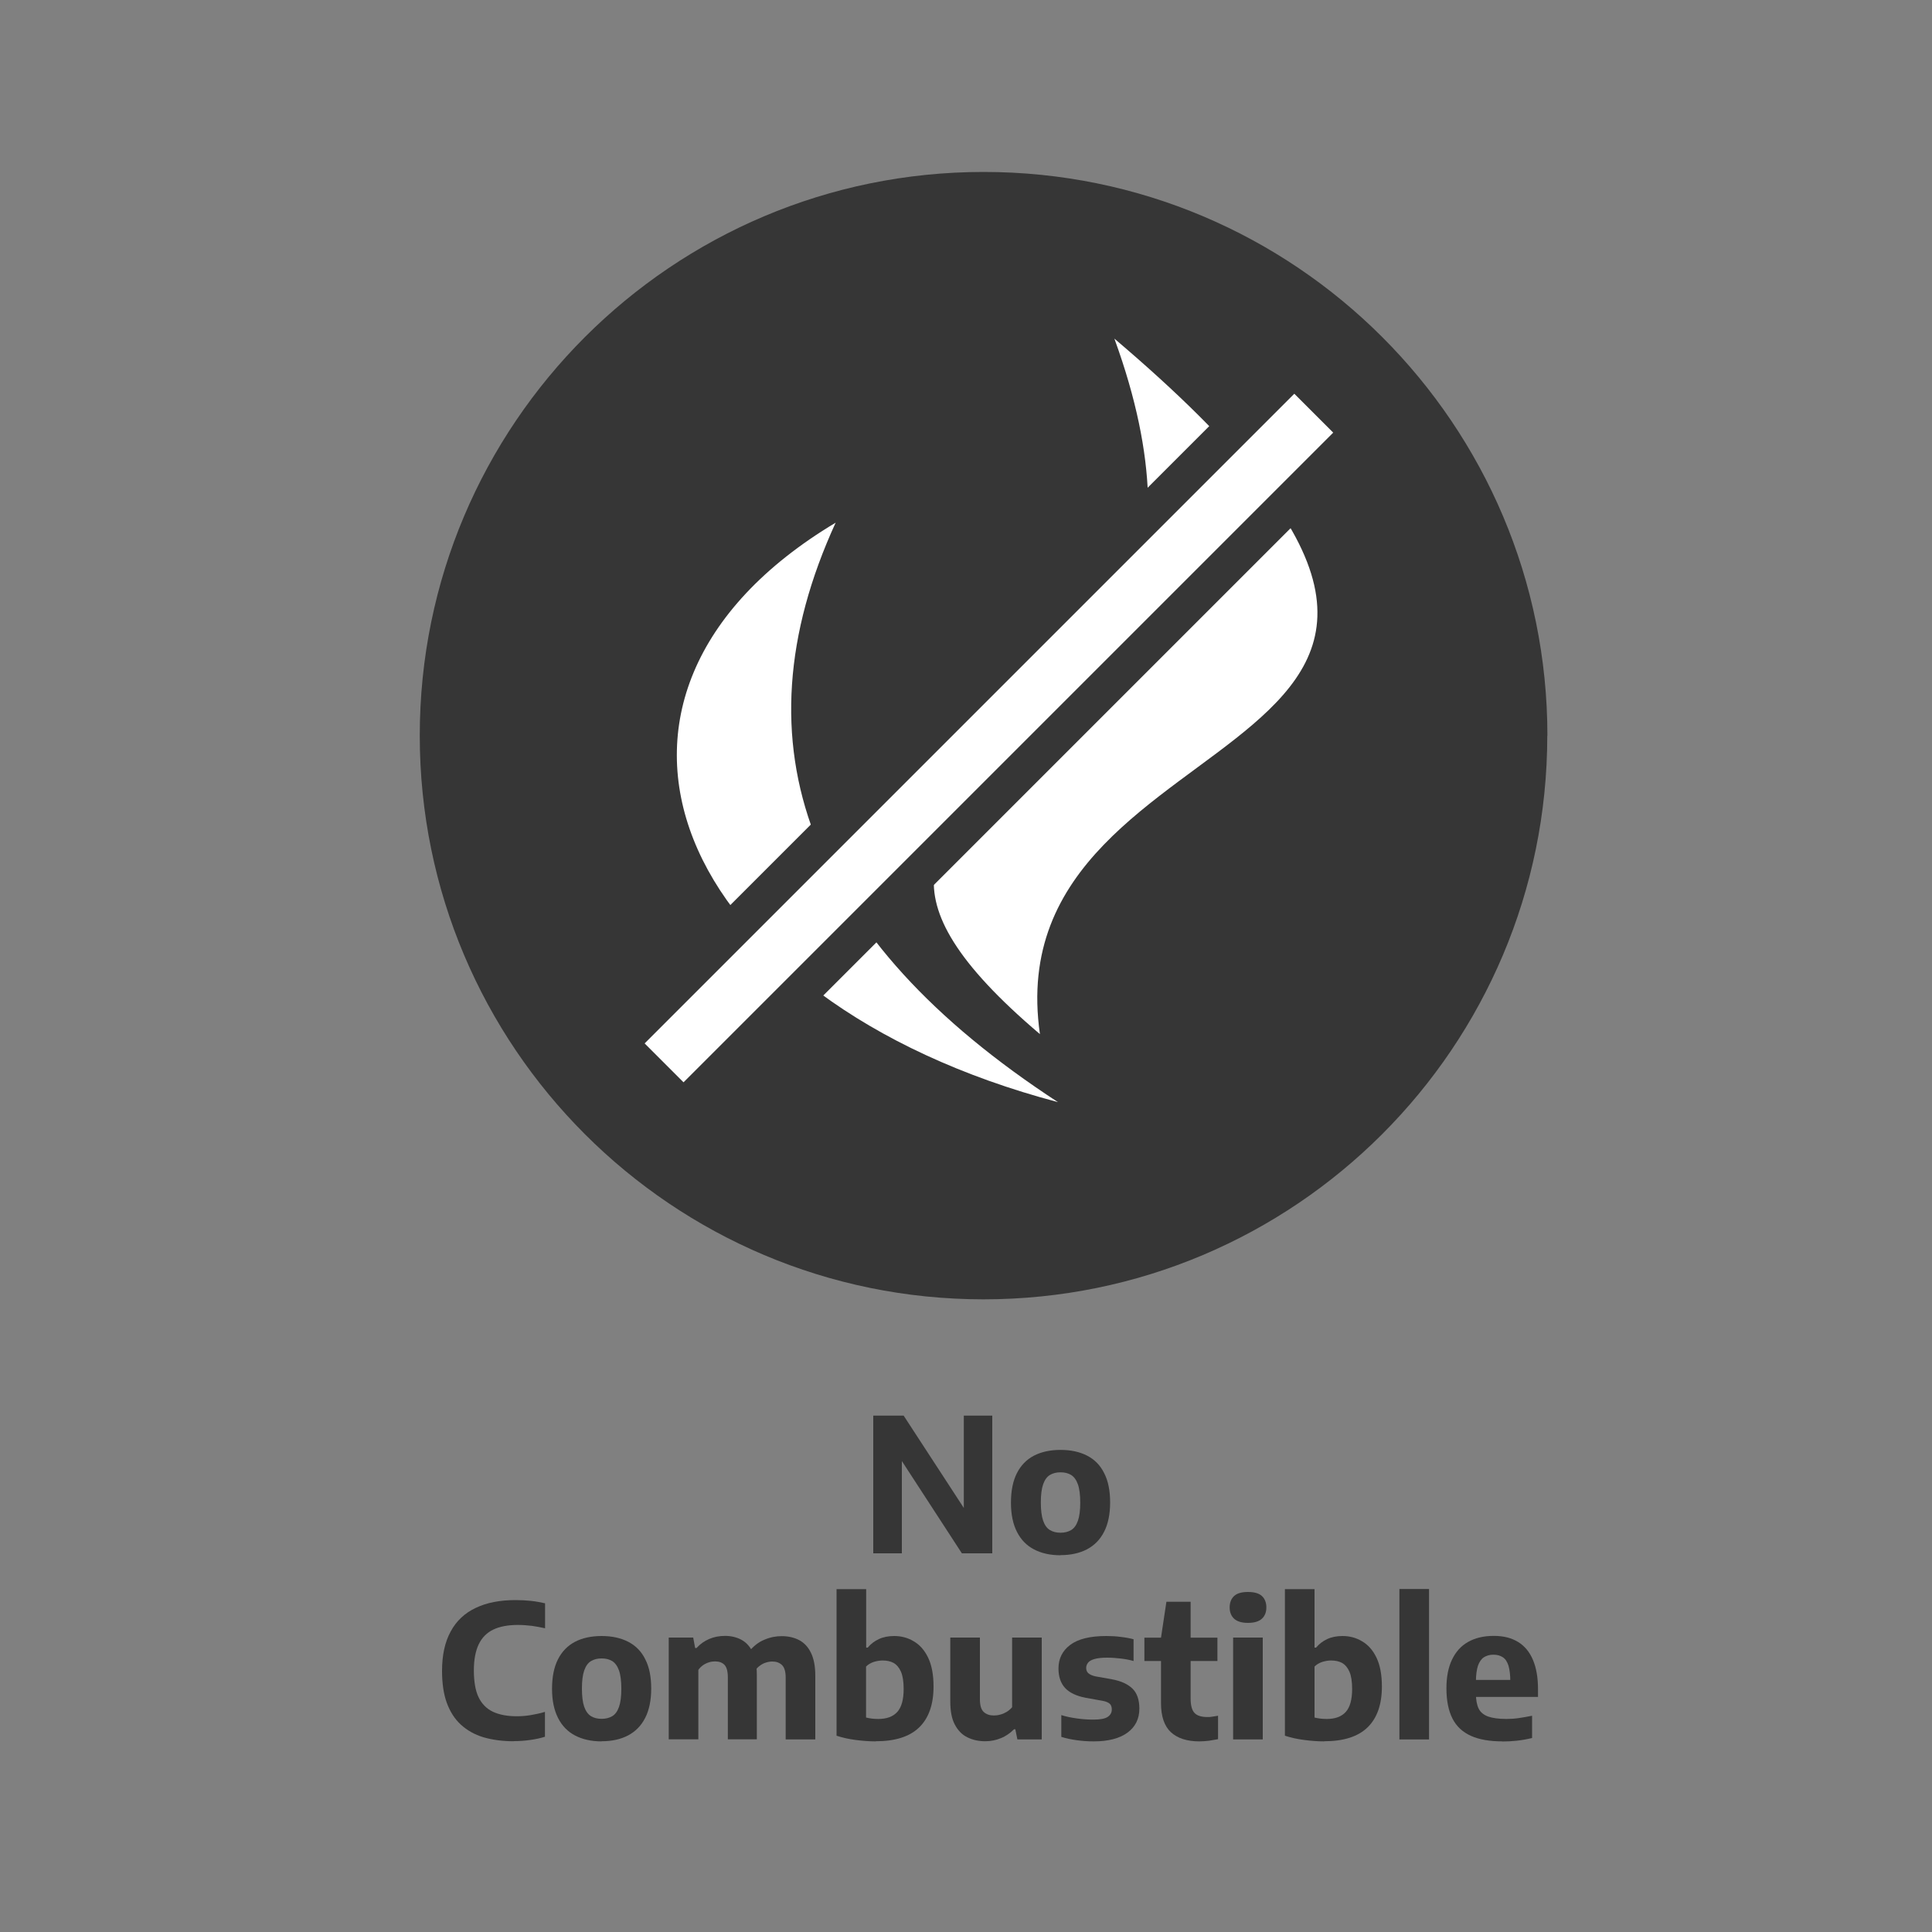
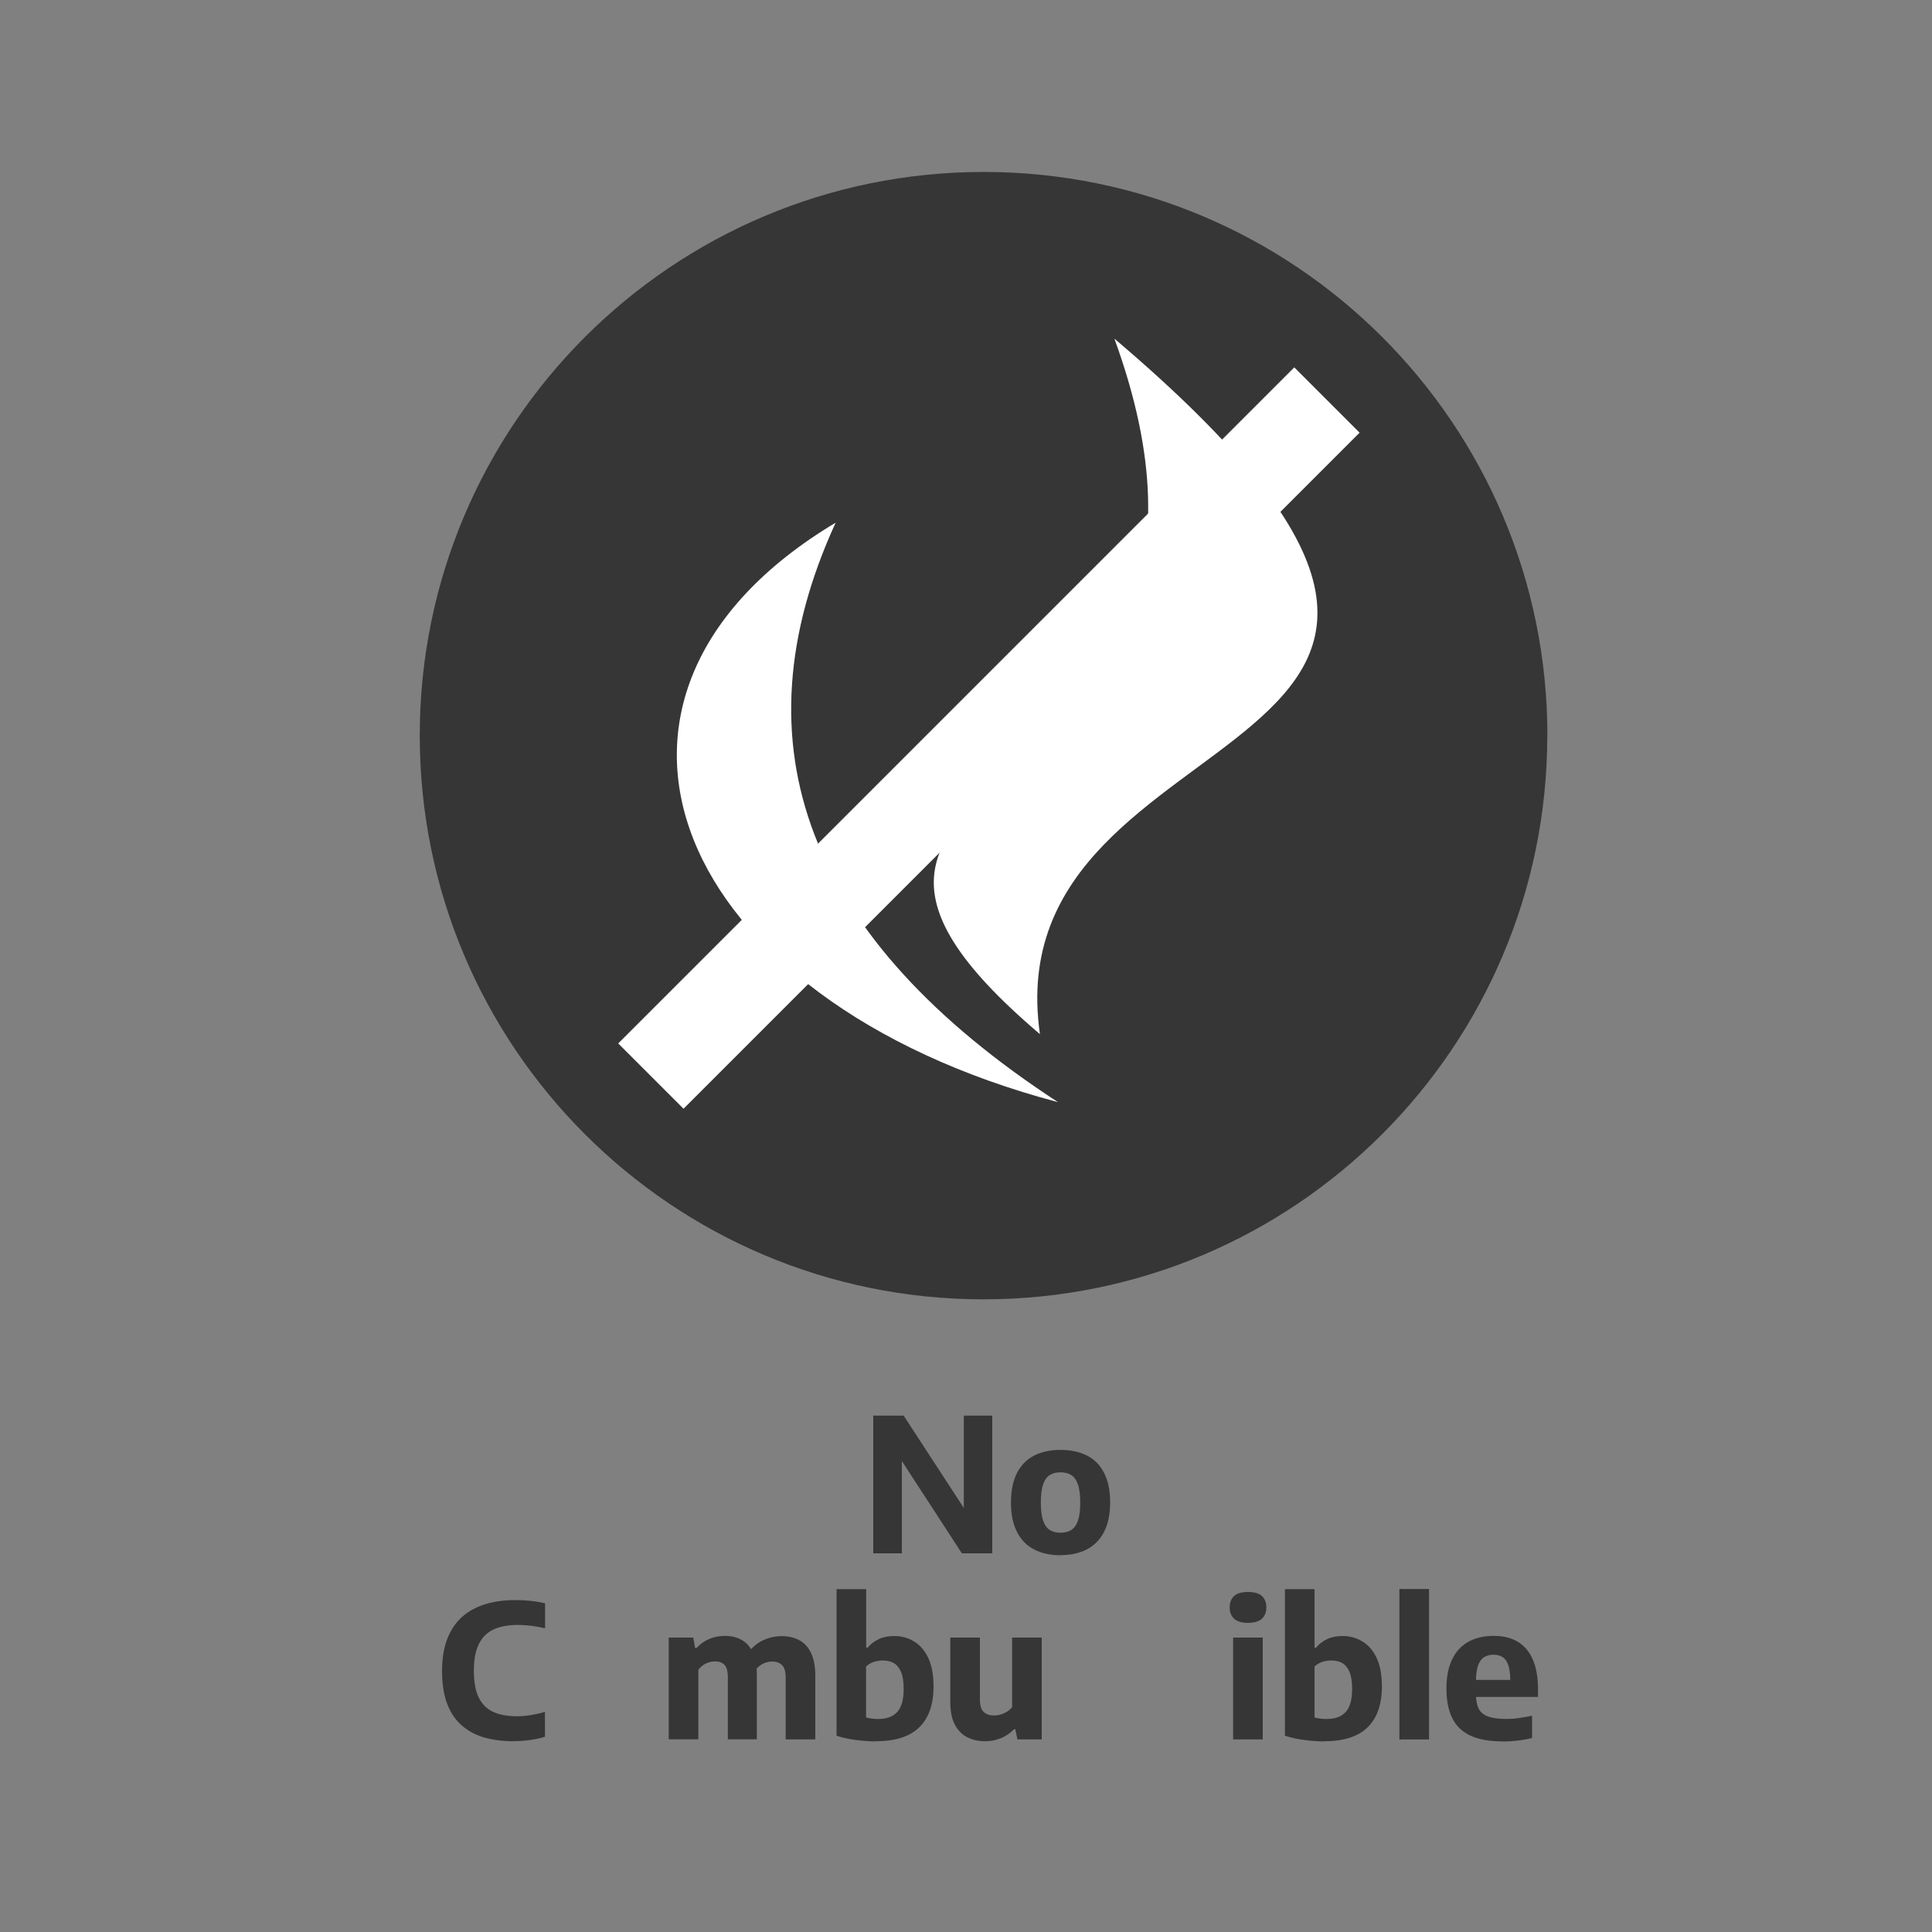
<svg xmlns="http://www.w3.org/2000/svg" id="Capa_1" data-name="Capa 1" viewBox="0 0 150 150">
  <rect x="0" y="0" width="150" height="150" fill="#808080" stroke="none" />
  <defs>
    <style>      .cls-1 {        fill: #fff;      }      .cls-2 {        fill: #363636;      }    </style>
  </defs>
  <path class="cls-2" d="m120.13,57.11c0,24.17-19.6,43.77-43.77,43.77s-43.77-19.6-43.77-43.77S52.2,13.35,76.37,13.35s43.77,19.6,43.77,43.77" />
  <path class="cls-1" d="m82.14,85.57c-29.91-7.91-39.8-31.5-17.26-44.99-7.94,17.31-2.19,32.31,17.26,44.99" />
  <path class="cls-1" d="m80.74,80.29c-3.77-26.23,45.95-19.91,5.78-54,13.69,37.56-31.91,31.82-5.78,54" />
  <g>
    <path class="cls-2" d="m67.8,120.6v-10.69h2.36l5.07,7.78h-.4v-7.78h2.21v10.69h-2.36l-5.06-7.78h.4v7.78h-2.21Z" />
    <path class="cls-2" d="m82.34,120.75c-.79,0-1.47-.15-2.05-.45-.58-.3-1.02-.75-1.33-1.36-.31-.6-.47-1.36-.47-2.27s.15-1.68.46-2.29c.31-.61.75-1.06,1.32-1.36.58-.3,1.27-.45,2.07-.45s1.49.15,2.07.45c.58.3,1.02.75,1.32,1.36.31.6.46,1.36.46,2.27s-.16,1.68-.47,2.28c-.31.61-.76,1.06-1.33,1.36-.58.3-1.26.45-2.05.45Zm0-1.75c.32,0,.6-.07.83-.21s.4-.38.52-.72c.12-.34.18-.81.18-1.4s-.06-1.08-.18-1.42c-.12-.34-.29-.58-.52-.73-.23-.14-.5-.21-.83-.21s-.6.07-.83.21c-.23.14-.4.38-.52.72-.12.34-.18.81-.18,1.41s.06,1.08.18,1.42c.12.34.29.58.52.72.23.14.5.21.83.21Z" />
    <path class="cls-2" d="m39.89,135.19c-.89,0-1.67-.11-2.36-.31-.69-.21-1.27-.54-1.75-.98-.48-.44-.84-1.01-1.09-1.69-.25-.69-.37-1.52-.37-2.48,0-1.22.22-2.24.67-3.06.44-.82,1.09-1.43,1.94-1.83.85-.41,1.88-.61,3.09-.61.41,0,.8.02,1.19.06.38.04.75.11,1.11.19v1.94c-.34-.08-.68-.14-1.03-.19-.35-.04-.71-.07-1.08-.07-.77,0-1.41.12-1.91.36-.5.24-.88.62-1.13,1.14s-.38,1.2-.38,2.04.12,1.57.37,2.08.62.89,1.11,1.12c.49.23,1.11.35,1.85.35.37,0,.73-.03,1.09-.09s.73-.14,1.1-.25v1.93c-.34.11-.72.19-1.14.25-.42.06-.84.09-1.28.09Z" />
-     <path class="cls-2" d="m46.71,135.2c-.79,0-1.47-.15-2.05-.45s-1.02-.75-1.33-1.36-.47-1.36-.47-2.27.15-1.68.46-2.29c.31-.61.75-1.06,1.32-1.36s1.27-.45,2.07-.45,1.49.15,2.07.45,1.02.75,1.32,1.36c.31.6.46,1.36.46,2.27s-.16,1.68-.47,2.28c-.31.61-.76,1.06-1.33,1.36s-1.26.45-2.05.45Zm0-1.75c.32,0,.6-.07.83-.21.23-.14.4-.38.52-.72s.18-.81.18-1.4-.06-1.08-.18-1.42c-.12-.34-.29-.58-.52-.73-.23-.14-.5-.21-.83-.21s-.6.07-.83.21c-.23.14-.4.38-.52.72-.12.34-.18.81-.18,1.41s.06,1.08.18,1.42c.12.34.3.58.52.72.23.14.5.21.83.21Z" />
    <path class="cls-2" d="m51.92,135.05v-7.91h1.9l.15.81h.11c.28-.31.61-.54.98-.7s.79-.24,1.24-.24.89.1,1.26.3c.37.2.67.52.88.97s.32,1.03.32,1.77v4.99h-2.25v-4.8c0-.47-.09-.8-.26-.98s-.42-.27-.73-.27c-.15,0-.31.02-.47.07-.16.05-.31.12-.46.22-.14.1-.27.22-.37.37v5.39h-2.3Zm9.08,0v-4.8c0-.47-.1-.8-.29-.98s-.44-.27-.74-.27c-.17,0-.34.03-.5.08-.17.05-.32.13-.47.24-.15.11-.28.24-.39.41l-.46-1.5c.35-.43.75-.74,1.19-.92.44-.19.89-.28,1.34-.28.51,0,.96.1,1.35.3.39.2.71.53.93.99.23.46.34,1.06.34,1.81v4.92h-2.3Z" />
    <path class="cls-2" d="m67.99,135.2c-.51,0-1.02-.04-1.56-.11s-1.03-.18-1.48-.33v-11.38h2.3v4.54h.12c.23-.28.52-.5.86-.66.34-.16.74-.24,1.19-.24.55,0,1.06.13,1.52.41.47.27.84.69,1.12,1.27s.42,1.33.42,2.24c0,1.39-.37,2.45-1.11,3.17-.74.72-1.86,1.08-3.37,1.08Zm.2-1.74c.65,0,1.14-.18,1.47-.54.33-.36.5-.96.5-1.79,0-.57-.07-1.02-.21-1.34s-.33-.54-.57-.68c-.24-.13-.53-.19-.85-.19-.23,0-.46.04-.69.11-.23.08-.43.19-.6.36v3.96c.13.03.28.06.44.08.16.02.33.03.51.03Z" />
    <path class="cls-2" d="m76.5,135.19c-.52,0-.99-.1-1.4-.31-.41-.2-.73-.53-.97-.99-.24-.45-.35-1.05-.35-1.8v-4.95h2.3v4.79c0,.48.1.81.3.99.2.18.46.27.78.27.16,0,.33-.02.5-.07.18-.04.34-.12.5-.21.16-.1.3-.22.42-.36v-5.41h2.3v7.91h-1.89l-.16-.79h-.1c-.3.3-.64.54-1.02.69-.38.16-.79.24-1.21.24Z" />
-     <path class="cls-2" d="m84.92,135.2c-.45,0-.89-.03-1.32-.09-.43-.06-.83-.14-1.2-.26v-1.69c.38.12.78.2,1.21.26s.85.09,1.29.09c.52,0,.89-.07,1.1-.21.21-.14.32-.33.32-.57,0-.2-.05-.35-.16-.45-.11-.1-.29-.18-.56-.23l-1.29-.23c-.74-.14-1.28-.4-1.62-.77s-.51-.88-.51-1.51c0-.76.3-1.37.91-1.83.61-.46,1.54-.69,2.81-.69.38,0,.76.02,1.12.07.36.04.69.1.99.18v1.69c-.31-.09-.64-.15-.98-.19-.35-.04-.7-.07-1.06-.07-.44,0-.78.04-1.01.11-.24.07-.4.17-.49.29-.09.12-.14.25-.14.39,0,.17.05.31.16.41s.29.19.55.25l1.29.23c.7.13,1.23.37,1.59.72.36.35.54.87.54,1.56,0,.79-.31,1.41-.92,1.86s-1.49.68-2.61.68Z" />
-     <path class="cls-2" d="m88.85,128.96v-1.81h5.67v1.81h-5.67Zm4.26,6.24c-.95,0-1.69-.24-2.2-.71-.51-.47-.77-1.23-.77-2.26v-5.08l.42-2.79h1.88v7.51c0,.54.1.92.31,1.13.2.21.54.31.99.31.12,0,.25,0,.39-.03.13-.02.28-.04.44-.07v1.82c-.21.04-.44.08-.7.12-.26.03-.51.05-.76.05Z" />
    <path class="cls-2" d="m96.89,126c-.48,0-.84-.11-1.07-.32-.23-.21-.35-.51-.35-.88s.12-.68.35-.89c.23-.21.59-.31,1.07-.31s.85.1,1.08.31c.23.21.35.51.35.89s-.12.67-.35.88-.59.32-1.08.32Zm-1.15,9.05v-7.91h2.3v7.91h-2.3Z" />
    <path class="cls-2" d="m102.81,135.2c-.51,0-1.02-.04-1.56-.11s-1.03-.18-1.49-.33v-11.38h2.3v4.54h.12c.23-.28.52-.5.86-.66s.74-.24,1.19-.24c.55,0,1.06.13,1.52.41.47.27.84.69,1.12,1.27s.42,1.33.42,2.24c0,1.39-.37,2.45-1.11,3.17s-1.86,1.08-3.37,1.08Zm.2-1.74c.65,0,1.14-.18,1.47-.54.33-.36.5-.96.5-1.79,0-.57-.07-1.02-.21-1.34-.14-.32-.33-.54-.57-.68-.24-.13-.53-.19-.85-.19-.23,0-.46.04-.69.11-.23.08-.43.19-.6.36v3.96c.13.03.28.06.44.08.16.02.33.03.51.03Z" />
-     <path class="cls-2" d="m108.65,135.05v-11.68h2.3v11.68h-2.3Z" />
+     <path class="cls-2" d="m108.65,135.05v-11.68h2.3v11.68h-2.3" />
    <path class="cls-2" d="m116.65,135.2c-.99,0-1.81-.14-2.45-.43s-1.12-.73-1.43-1.34c-.31-.61-.47-1.39-.47-2.35,0-.87.14-1.61.43-2.22.29-.61.7-1.07,1.25-1.38.55-.31,1.21-.47,1.99-.47s1.38.16,1.89.47.9.78,1.16,1.4c.26.62.39,1.37.39,2.27v.6h-5.79v-1.32h4.01l-.37.14c0-.52-.05-.93-.14-1.24-.1-.31-.24-.53-.44-.66s-.44-.2-.73-.2-.54.07-.74.2-.35.35-.46.65c-.1.31-.16.72-.16,1.24v.93c0,.49.07.87.21,1.16.14.29.39.49.73.62.34.12.82.19,1.43.19.31,0,.63-.02.97-.07s.68-.11,1.02-.18v1.73c-.42.1-.82.17-1.2.21-.38.04-.75.06-1.12.06Z" />
  </g>
  <rect class="cls-1" x="39.66" y="53.72" width="74.23" height="7.17" transform="translate(-18.03 71.07) rotate(-45)" />
-   <path class="cls-2" d="m100.49,30.57l3.02,3.02-50.44,50.44-3.02-3.02,50.44-50.44m0-4.09l-2.05,2.05-50.44,50.44-2.05,2.05,2.05,2.05,3.02,3.02,2.05,2.05,2.05-2.05,50.44-50.44,2.05-2.05-2.05-2.05-3.02-3.02-2.05-2.05h0Z" />
</svg>